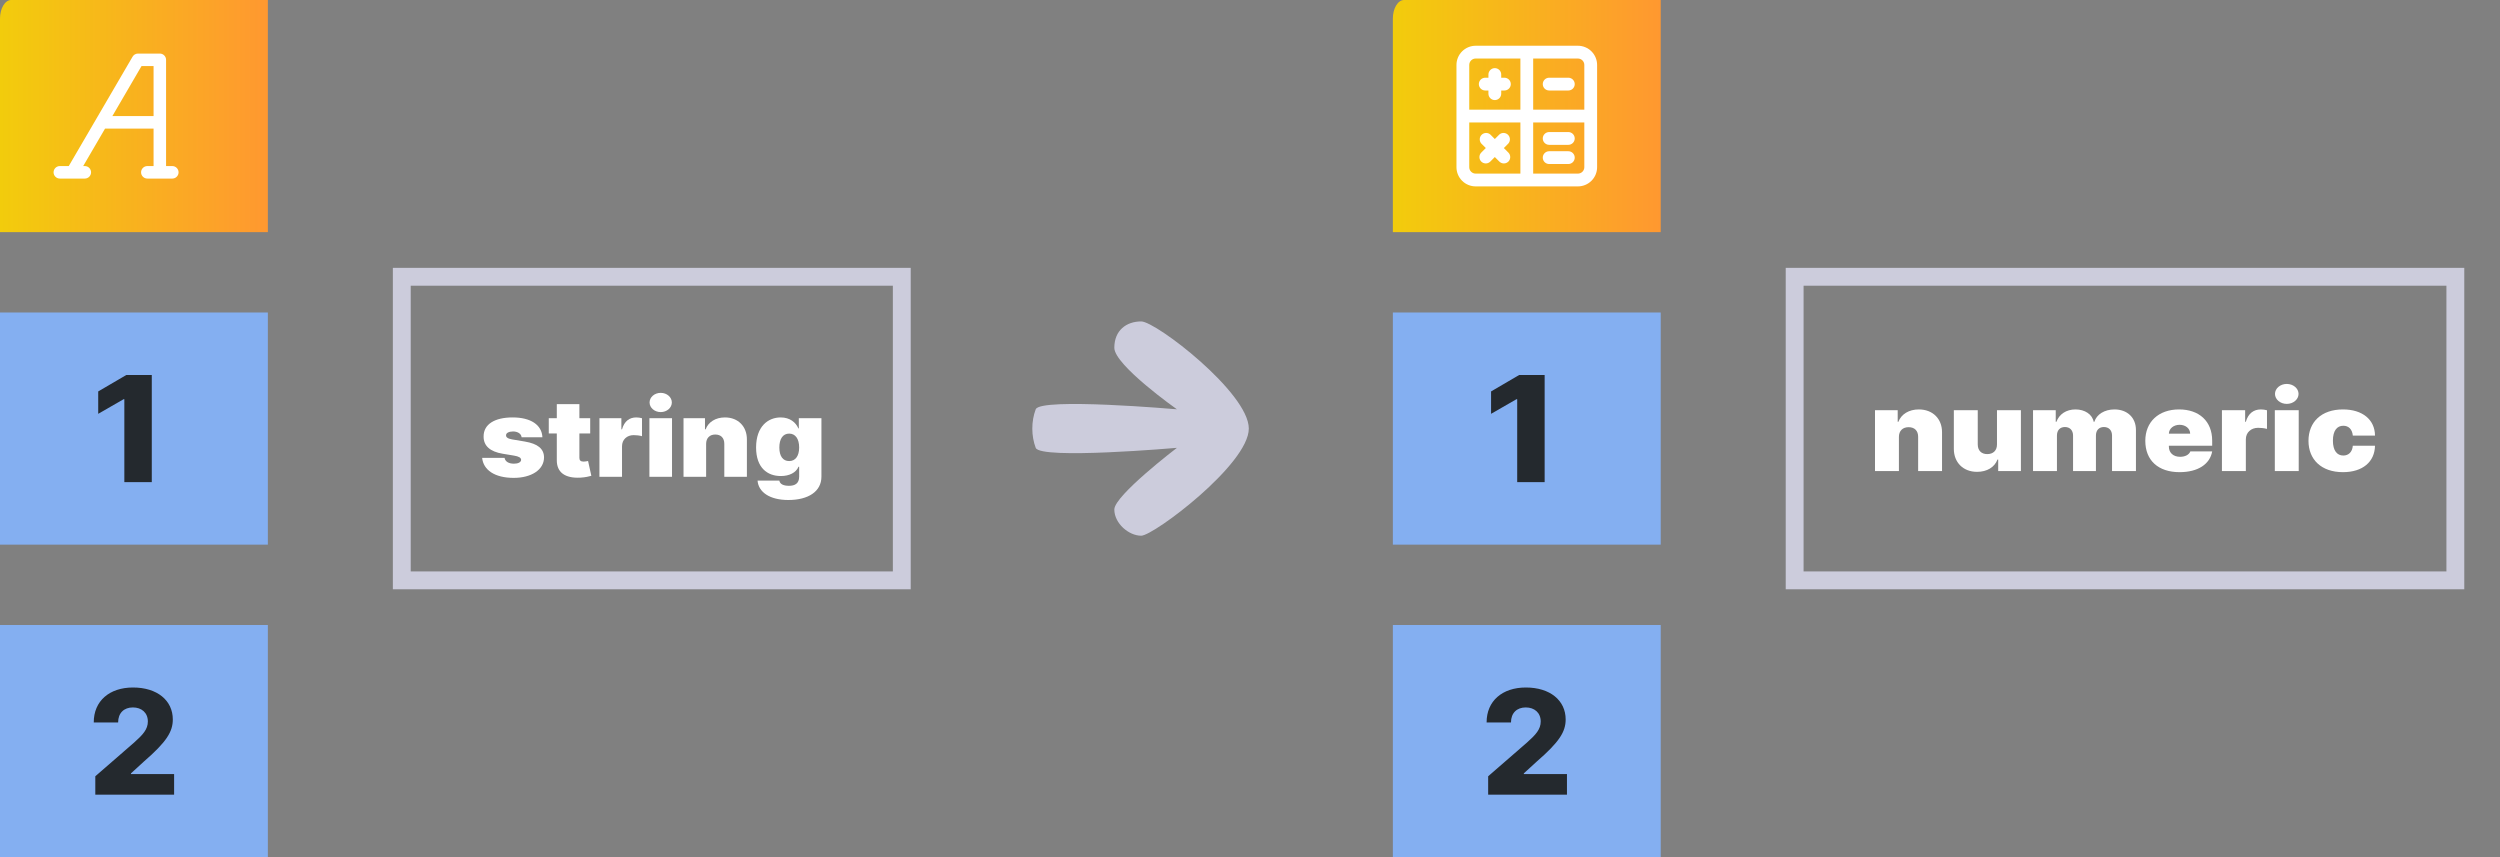
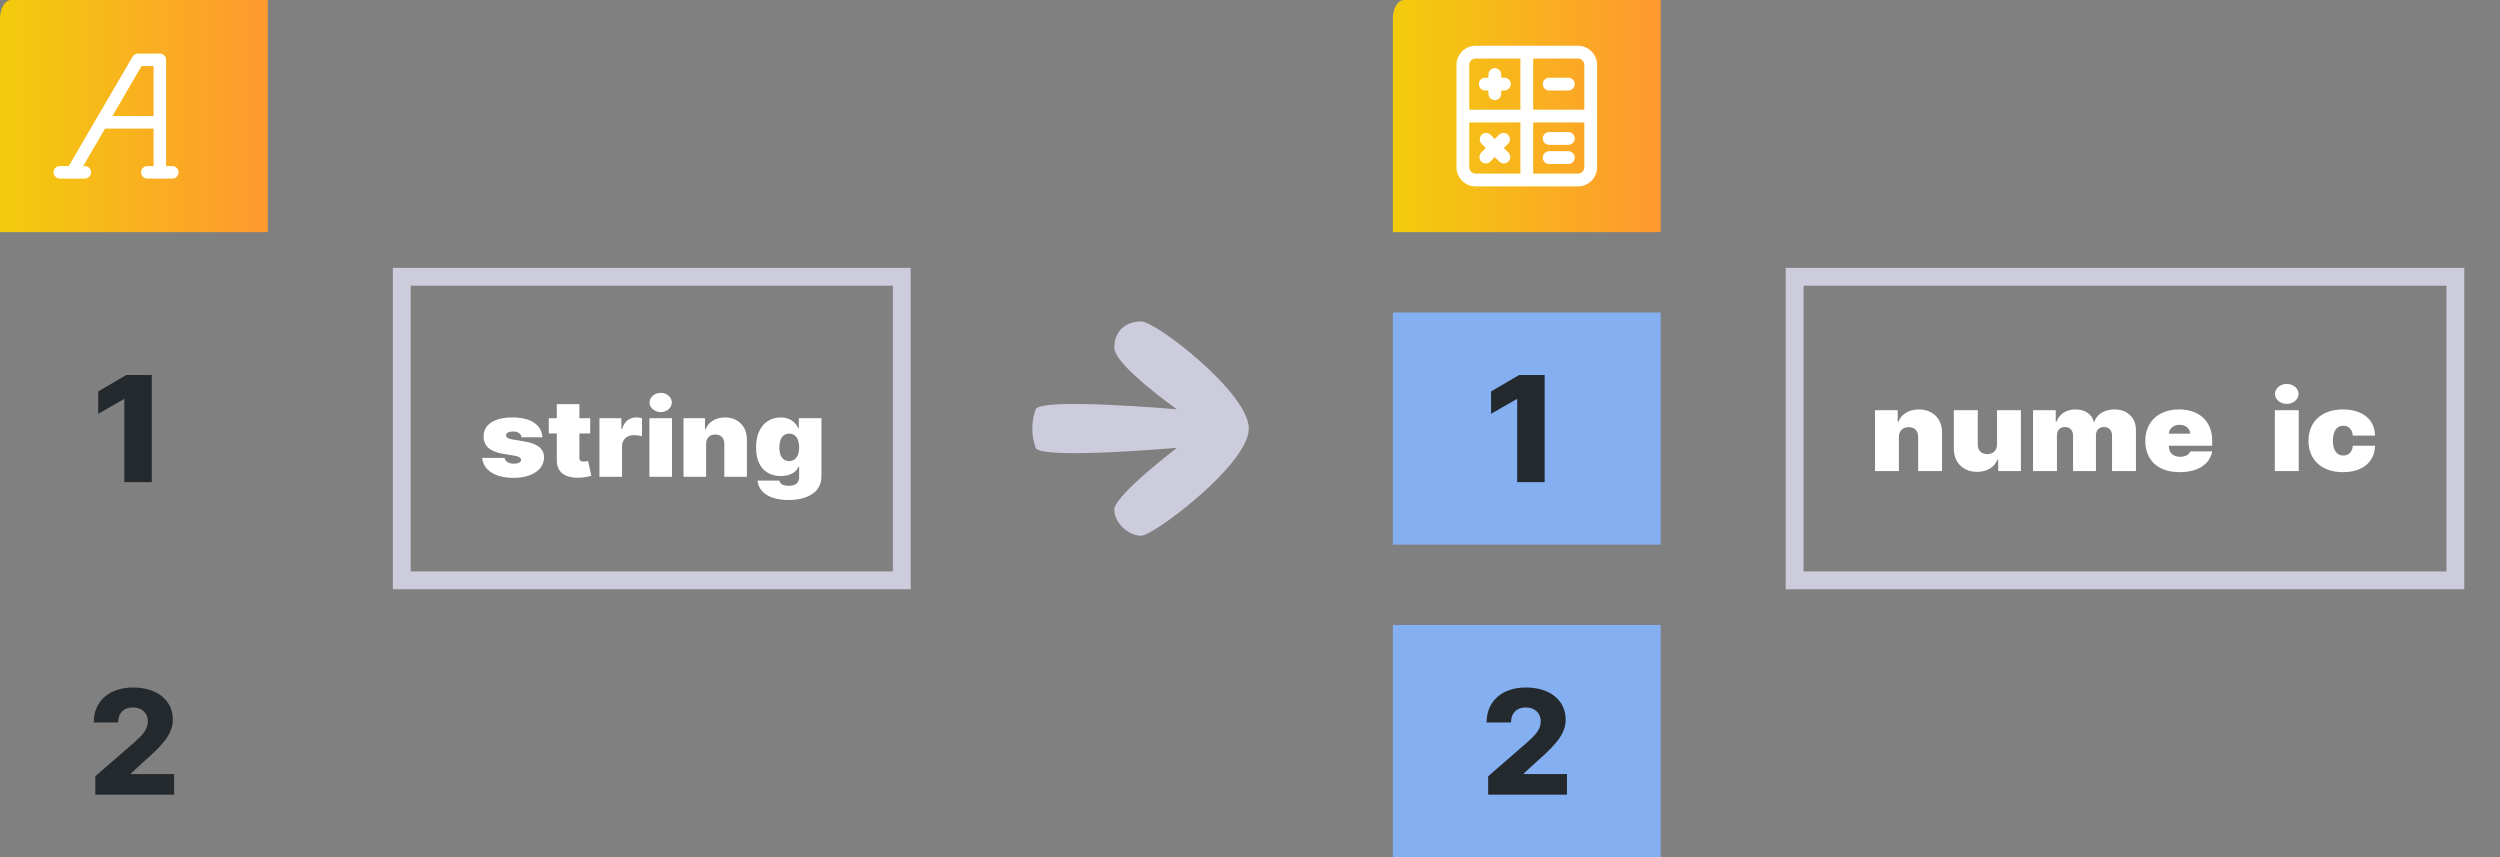
<svg xmlns="http://www.w3.org/2000/svg" width="140" height="48" viewBox="0 0 140 48" fill="none">
  <rect x="0" y="0" width="140" height="48" fill="#808080" stroke="none" />
  <path d="M0 1.041V13H15V0H0.627C0.461 0 0.301 0.11 0.184 0.305C0.066 0.5 0 0.765 0 1.041Z" fill="url(#paint0_linear_1144_162561)" />
-   <path d="M15 17.5H0V30.5H15V17.5Z" fill="#84AFF1" />
-   <path d="M15 35H0V48H15V35Z" fill="#84AFF1" />
  <path d="M8.5 21H7.072L5.5 21.92V23.174L6.925 22.354H6.963V27H8.5V21Z" fill="#24292E" />
  <path d="M5.337 44.5H9.75V43.347H7.334V43.309L8.047 42.656C9.34 41.538 9.677 40.968 9.677 40.289C9.677 39.222 8.801 38.5 7.448 38.5C6.129 38.5 5.247 39.254 5.25 40.459H6.615C6.615 39.925 6.947 39.616 7.442 39.616C7.928 39.616 8.28 39.913 8.28 40.402C8.28 40.844 8.001 41.145 7.512 41.581L5.337 43.471V44.5Z" fill="#24292E" />
  <path d="M9.65 9.3H9.3V3.35C9.3 3.257 9.263 3.168 9.197 3.103C9.132 3.037 9.043 3 8.95 3H7.725C7.664 3 7.604 3.017 7.551 3.047C7.498 3.078 7.455 3.122 7.424 3.175L3.85 9.3H3.35C3.257 9.3 3.168 9.337 3.103 9.403C3.037 9.468 3 9.557 3 9.65C3 9.743 3.037 9.832 3.103 9.897C3.168 9.963 3.257 10 3.35 10H4.75C4.843 10 4.932 9.963 4.997 9.897C5.063 9.832 5.1 9.743 5.1 9.65C5.1 9.557 5.063 9.468 4.997 9.403C4.932 9.337 4.843 9.3 4.75 9.3H4.659L5.884 7.2H8.6V9.3H8.25C8.157 9.3 8.068 9.337 8.003 9.403C7.937 9.468 7.9 9.557 7.9 9.65C7.9 9.743 7.937 9.832 8.003 9.897C8.068 9.963 8.157 10 8.25 10H9.65C9.743 10 9.832 9.963 9.897 9.897C9.963 9.832 10 9.743 10 9.65C10 9.557 9.963 9.468 9.897 9.403C9.832 9.337 9.743 9.3 9.65 9.3ZM8.6 6.5H6.293L7.925 3.7H8.6V6.5Z" fill="white" />
  <path d="M23 15.5H22.5V16V32V32.5H23H50H50.5V32V16V15.5H50H23Z" stroke="#CCCCDC" />
  <path d="M30.375 24.487C30.343 23.793 29.724 23.376 28.706 23.376C27.699 23.376 27.078 23.761 27.082 24.444C27.078 24.962 27.438 25.293 28.155 25.41L28.779 25.513C29.054 25.56 29.178 25.628 29.183 25.752C29.178 25.889 29.011 25.966 28.779 25.966C28.492 25.966 28.291 25.85 28.256 25.641H27C27.069 26.314 27.692 26.761 28.77 26.761C29.744 26.761 30.462 26.318 30.466 25.615C30.462 25.13 30.113 24.848 29.393 24.727L28.678 24.607C28.41 24.562 28.334 24.472 28.339 24.376C28.334 24.239 28.515 24.162 28.733 24.162C28.983 24.162 29.192 24.286 29.21 24.487H30.375Z" fill="white" />
  <path d="M33.051 23.419H32.446V22.633H31.181V23.419H30.731V24.273H31.181V25.756C31.171 26.444 31.628 26.793 32.501 26.748C32.788 26.733 33.001 26.677 33.115 26.645L32.932 25.816C32.884 25.827 32.76 25.85 32.684 25.85C32.52 25.85 32.446 25.782 32.446 25.645V24.273H33.051V23.419Z" fill="white" />
  <path d="M33.568 26.701H34.833V24.991C34.833 24.615 35.111 24.367 35.484 24.367C35.615 24.367 35.826 24.387 35.952 24.427V23.421C35.851 23.393 35.741 23.376 35.631 23.376C35.255 23.376 34.962 23.581 34.833 24.043H34.797V23.419H33.568V26.701Z" fill="white" />
  <path d="M36.367 26.701H37.633V23.419H36.367V26.701ZM37 23.077C37.344 23.077 37.623 22.835 37.623 22.538C37.623 22.241 37.344 22 37 22C36.656 22 36.376 22.241 36.376 22.538C36.376 22.835 36.656 23.077 37 23.077Z" fill="white" />
  <path d="M39.543 24.855C39.545 24.53 39.742 24.333 40.056 24.333C40.375 24.333 40.563 24.53 40.561 24.855V26.701H41.826V24.607C41.829 23.893 41.345 23.376 40.597 23.376C40.079 23.376 39.669 23.628 39.515 24.043H39.479V23.419H38.277V26.701H39.543V24.855Z" fill="white" />
  <path d="M44.148 28C45.262 28 46 27.526 46 26.692V23.419H44.734V23.991H44.707C44.569 23.658 44.239 23.376 43.717 23.376C43.02 23.376 42.341 23.872 42.341 25.06C42.341 26.197 42.974 26.658 43.726 26.658C44.203 26.658 44.579 26.47 44.716 26.137H44.753V26.692C44.753 27.079 44.512 27.205 44.184 27.205C43.893 27.205 43.68 27.124 43.643 26.915H42.423C42.472 27.547 43.088 28 44.148 28ZM44.193 25.82C43.845 25.82 43.643 25.547 43.643 25.06C43.643 24.573 43.845 24.282 44.193 24.282C44.542 24.282 44.753 24.573 44.753 25.06C44.753 25.538 44.542 25.82 44.193 25.82Z" fill="white" />
  <path d="M63.907 30C64.601 30 69.933 26 69.933 24C69.933 22 64.736 18 63.907 18C63.078 18 62.402 18.5 62.402 19.476C62.402 20.451 65.907 22.921 65.907 22.921C65.907 22.921 58.254 22.25 58 22.921C57.746 23.591 57.746 24.409 58 25.079C58.254 25.75 65.907 25.079 65.907 25.079C65.907 25.079 62.402 27.75 62.402 28.53C62.402 29.31 63.212 30 63.907 30Z" fill="#CCCCDC" />
  <path d="M78 1.041V13H93V0H78.627C78.461 0 78.301 0.11 78.184 0.305C78.066 0.5 78 0.765 78 1.041Z" fill="url(#paint1_linear_1144_162561)" />
  <path d="M93 17.5H78V30.5H93V17.5Z" fill="#84AFF1" />
  <path d="M93 35H78V48H93V35Z" fill="#84AFF1" />
  <path d="M86.5 21H85.072L83.5 21.92V23.174L84.925 22.354H84.963V27H86.5V21Z" fill="#24292E" />
  <path d="M83.337 44.5H87.75V43.347H85.334V43.309L86.047 42.656C87.34 41.538 87.677 40.968 87.677 40.289C87.677 39.222 86.801 38.5 85.448 38.5C84.129 38.5 83.247 39.254 83.25 40.459H84.615C84.615 39.925 84.947 39.616 85.442 39.616C85.928 39.616 86.28 39.913 86.28 40.402C86.28 40.844 86.001 41.145 85.512 41.581L83.337 43.471V44.5Z" fill="#24292E" />
  <g clip-path="url(#clip0_1144_162561)">
    <path d="M83.173 5.068H83.352V5.247C83.352 5.342 83.39 5.433 83.457 5.5C83.524 5.567 83.615 5.605 83.71 5.605C83.805 5.605 83.896 5.567 83.963 5.5C84.031 5.433 84.068 5.342 84.068 5.247V5.068H84.247C84.342 5.068 84.433 5.03 84.5 4.963C84.567 4.896 84.605 4.805 84.605 4.71C84.605 4.615 84.567 4.524 84.5 4.457C84.433 4.39 84.342 4.352 84.247 4.352H84.068V4.173C84.068 4.078 84.031 3.987 83.963 3.92C83.896 3.853 83.805 3.815 83.71 3.815C83.615 3.815 83.524 3.853 83.457 3.92C83.39 3.987 83.352 4.078 83.352 4.173V4.352H83.173C83.078 4.352 82.987 4.39 82.92 4.457C82.853 4.524 82.815 4.615 82.815 4.71C82.815 4.805 82.853 4.896 82.92 4.963C82.987 5.03 83.078 5.068 83.173 5.068ZM82.951 9.049C83.018 9.115 83.109 9.153 83.204 9.153C83.298 9.153 83.389 9.115 83.456 9.049L83.71 8.794L83.964 9.049C84.031 9.115 84.122 9.153 84.217 9.153C84.311 9.153 84.402 9.115 84.469 9.049C84.536 8.982 84.573 8.891 84.573 8.796C84.573 8.702 84.536 8.611 84.469 8.544L84.215 8.29L84.469 8.036C84.528 7.967 84.558 7.879 84.555 7.789C84.551 7.699 84.514 7.613 84.45 7.55C84.387 7.486 84.301 7.449 84.211 7.445C84.121 7.442 84.033 7.472 83.964 7.531L83.71 7.785L83.456 7.531C83.388 7.472 83.299 7.442 83.209 7.445C83.119 7.449 83.034 7.486 82.97 7.55C82.906 7.613 82.869 7.699 82.866 7.789C82.862 7.879 82.893 7.967 82.951 8.036L83.206 8.29L82.951 8.544C82.885 8.611 82.847 8.702 82.847 8.796C82.847 8.891 82.885 8.982 82.951 9.049V9.049ZM88.364 2.562H82.636C82.352 2.562 82.078 2.676 81.877 2.877C81.676 3.078 81.562 3.352 81.562 3.636V9.364C81.562 9.648 81.676 9.922 81.877 10.123C82.078 10.324 82.352 10.438 82.636 10.438H88.364C88.648 10.438 88.922 10.324 89.123 10.123C89.324 9.922 89.438 9.648 89.438 9.364V3.636C89.438 3.352 89.324 3.078 89.123 2.877C88.922 2.676 88.648 2.562 88.364 2.562V2.562ZM85.142 9.722H82.636C82.541 9.722 82.45 9.684 82.383 9.617C82.316 9.55 82.278 9.459 82.278 9.364V6.858H85.142V9.722ZM85.142 6.142H82.278V3.636C82.278 3.541 82.316 3.45 82.383 3.383C82.45 3.316 82.541 3.278 82.636 3.278H85.142V6.142ZM88.722 9.364C88.722 9.459 88.684 9.55 88.617 9.617C88.55 9.684 88.459 9.722 88.364 9.722H85.858V6.858H88.722V9.364ZM88.722 6.142H85.858V3.278H88.364C88.459 3.278 88.55 3.316 88.617 3.383C88.684 3.45 88.722 3.541 88.722 3.636V6.142ZM86.753 8.111H87.827C87.922 8.111 88.013 8.073 88.08 8.006C88.147 7.939 88.185 7.848 88.185 7.753C88.185 7.658 88.147 7.567 88.08 7.5C88.013 7.433 87.922 7.395 87.827 7.395H86.753C86.658 7.395 86.567 7.433 86.5 7.5C86.433 7.567 86.395 7.658 86.395 7.753C86.395 7.848 86.433 7.939 86.5 8.006C86.567 8.073 86.658 8.111 86.753 8.111V8.111ZM87.827 4.352H86.753C86.658 4.352 86.567 4.39 86.5 4.457C86.433 4.524 86.395 4.615 86.395 4.71C86.395 4.805 86.433 4.896 86.5 4.963C86.567 5.03 86.658 5.068 86.753 5.068H87.827C87.922 5.068 88.013 5.03 88.08 4.963C88.147 4.896 88.185 4.805 88.185 4.71C88.185 4.615 88.147 4.524 88.08 4.457C88.013 4.39 87.922 4.352 87.827 4.352ZM86.753 9.185H87.827C87.922 9.185 88.013 9.147 88.08 9.08C88.147 9.013 88.185 8.922 88.185 8.827C88.185 8.732 88.147 8.641 88.08 8.574C88.013 8.506 87.922 8.469 87.827 8.469H86.753C86.658 8.469 86.567 8.506 86.5 8.574C86.433 8.641 86.395 8.732 86.395 8.827C86.395 8.922 86.433 9.013 86.5 9.08C86.567 9.147 86.658 9.185 86.753 9.185V9.185Z" fill="white" />
  </g>
-   <path d="M101 15.5H100.5V16V32V32.5H101H137H137.5V32V16V15.5H137H101Z" stroke="#CCCCDC" />
+   <path d="M101 15.5H100.5V16V32V32.5H101H137H137.5V32V16V15.5H101Z" stroke="#CCCCDC" />
  <path d="M106.339 24.463C106.341 24.126 106.55 23.922 106.882 23.922C107.219 23.922 107.418 24.126 107.416 24.463V26.379H108.754V24.206C108.757 23.465 108.245 22.928 107.454 22.928C106.906 22.928 106.472 23.19 106.31 23.62H106.271V22.973H105V26.379H106.339V24.463Z" fill="white" />
  <path d="M111.831 24.889C111.833 25.226 111.62 25.43 111.288 25.43C110.95 25.43 110.756 25.226 110.754 24.889V22.973H109.415V25.146C109.418 25.891 109.932 26.423 110.715 26.423C111.271 26.423 111.697 26.166 111.86 25.732H111.899V26.379H113.17V22.973H111.831V24.889Z" fill="white" />
  <path d="M113.85 26.379H115.189V24.392C115.189 24.095 115.359 23.913 115.636 23.913C115.912 23.913 116.091 24.095 116.091 24.392V26.379H117.372V24.392C117.372 24.095 117.542 23.913 117.818 23.913C118.095 23.913 118.274 24.095 118.274 24.392V26.379H119.613V24.081C119.613 23.383 119.123 22.928 118.41 22.928C117.857 22.928 117.411 23.203 117.285 23.62H117.246C117.168 23.203 116.751 22.928 116.227 22.928C115.711 22.928 115.315 23.194 115.16 23.62H115.121V22.973H113.85V26.379Z" fill="white" />
  <path d="M122.058 26.441C123.091 26.441 123.756 25.989 123.882 25.279H122.66C122.582 25.472 122.361 25.581 122.087 25.581C121.69 25.581 121.457 25.341 121.457 25.013V24.96H123.882V24.676C123.882 23.591 123.155 22.928 122.029 22.928C120.875 22.928 120.137 23.629 120.137 24.685C120.137 25.787 120.865 26.441 122.058 26.441ZM121.457 24.285C121.464 23.991 121.731 23.789 122.058 23.789C122.391 23.789 122.643 23.993 122.65 24.285H121.457Z" fill="white" />
-   <path d="M124.428 26.379H125.767V24.605C125.767 24.215 126.061 23.957 126.456 23.957C126.594 23.957 126.817 23.977 126.951 24.019V22.975C126.844 22.946 126.728 22.928 126.611 22.928C126.213 22.928 125.903 23.141 125.767 23.62H125.728V22.973H124.428V26.379Z" fill="white" />
  <path d="M127.39 26.379H128.728V22.973H127.39V26.379ZM128.059 22.618C128.423 22.618 128.719 22.367 128.719 22.059C128.719 21.751 128.423 21.5 128.059 21.5C127.695 21.5 127.399 21.751 127.399 22.059C127.399 22.367 127.695 22.618 128.059 22.618Z" fill="white" />
  <path d="M131.205 26.441C132.309 26.441 132.985 25.862 133 24.96H131.758C131.729 25.317 131.518 25.51 131.225 25.51C130.873 25.51 130.643 25.235 130.643 24.676C130.643 24.117 130.873 23.842 131.225 23.842C131.521 23.842 131.722 24.035 131.758 24.392H133C132.993 23.505 132.302 22.928 131.205 22.928C129.993 22.928 129.275 23.638 129.275 24.685C129.275 25.732 129.993 26.441 131.205 26.441Z" fill="white" />
  <defs>
    <linearGradient id="paint0_linear_1144_162561" x1="0" y1="6.505" x2="15" y2="6.505" gradientUnits="userSpaceOnUse">
      <stop stop-color="#F2CC0C" />
      <stop offset="1" stop-color="#FF9830" />
    </linearGradient>
    <linearGradient id="paint1_linear_1144_162561" x1="78" y1="6.505" x2="93" y2="6.505" gradientUnits="userSpaceOnUse">
      <stop stop-color="#F2CC0C" />
      <stop offset="1" stop-color="#FF9830" />
    </linearGradient>
    <clipPath id="clip0_1144_162561">
      <rect width="9" height="9" fill="white" transform="translate(81 2)" />
    </clipPath>
  </defs>
</svg>